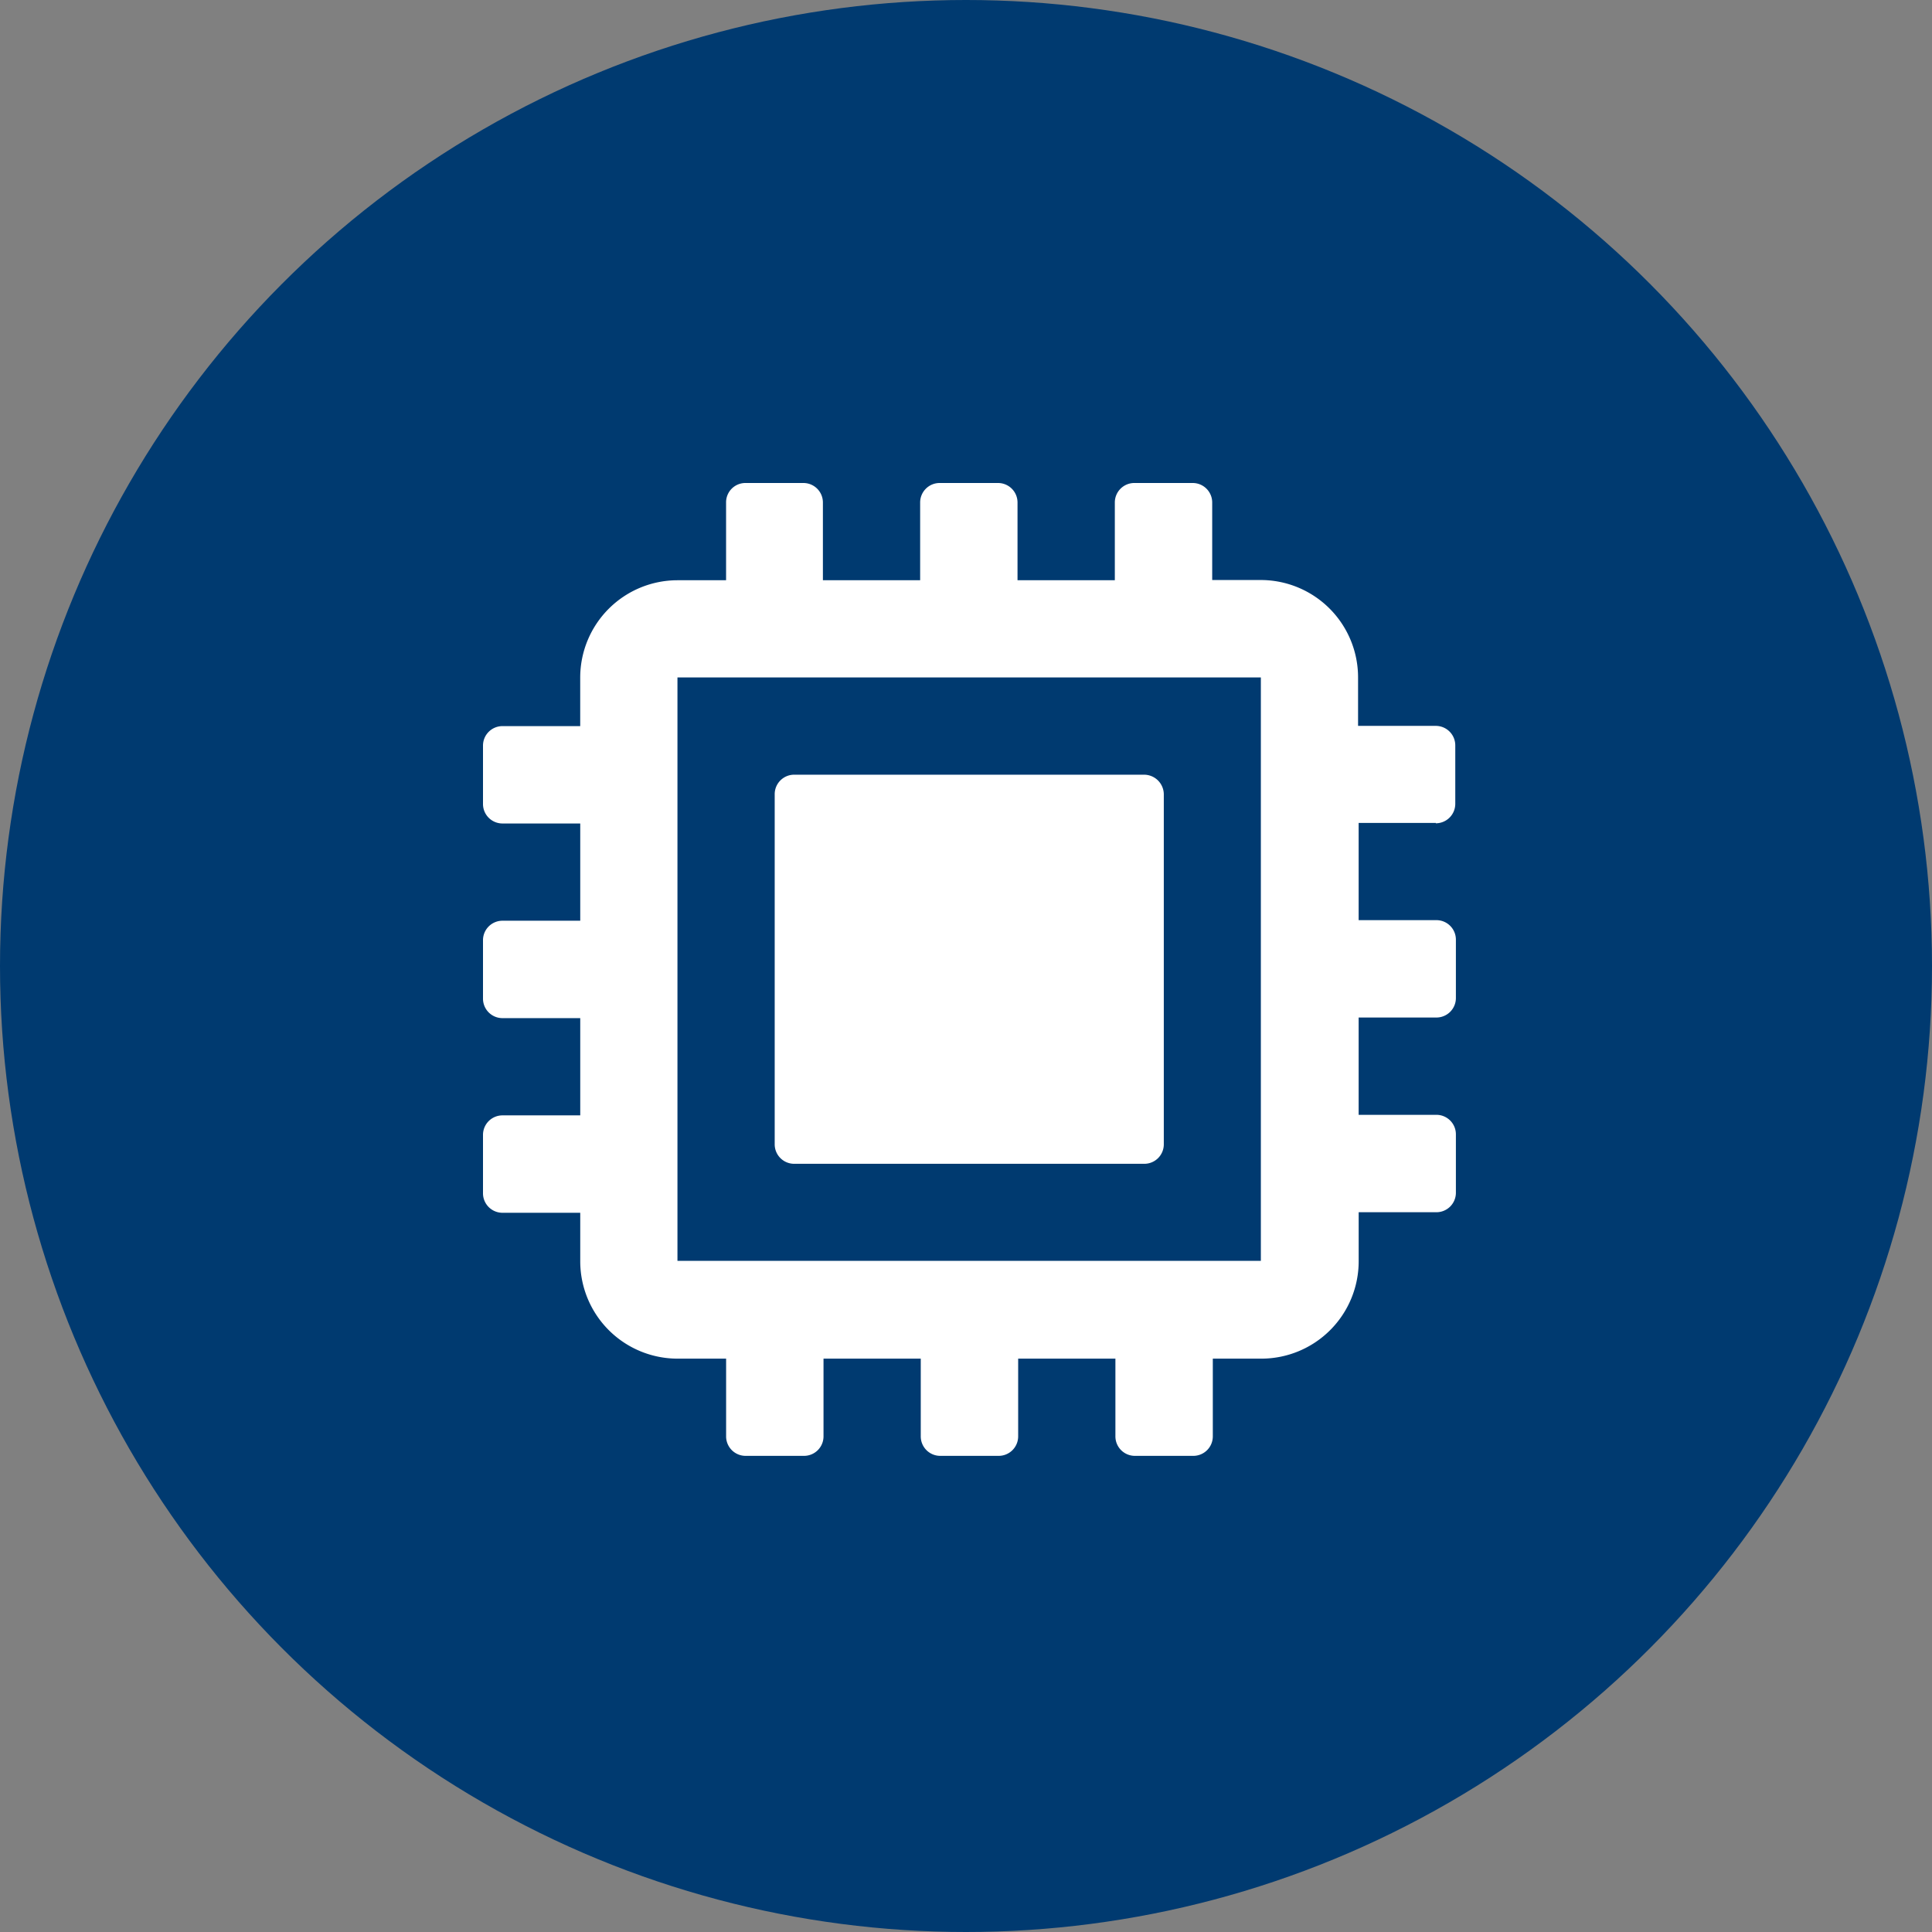
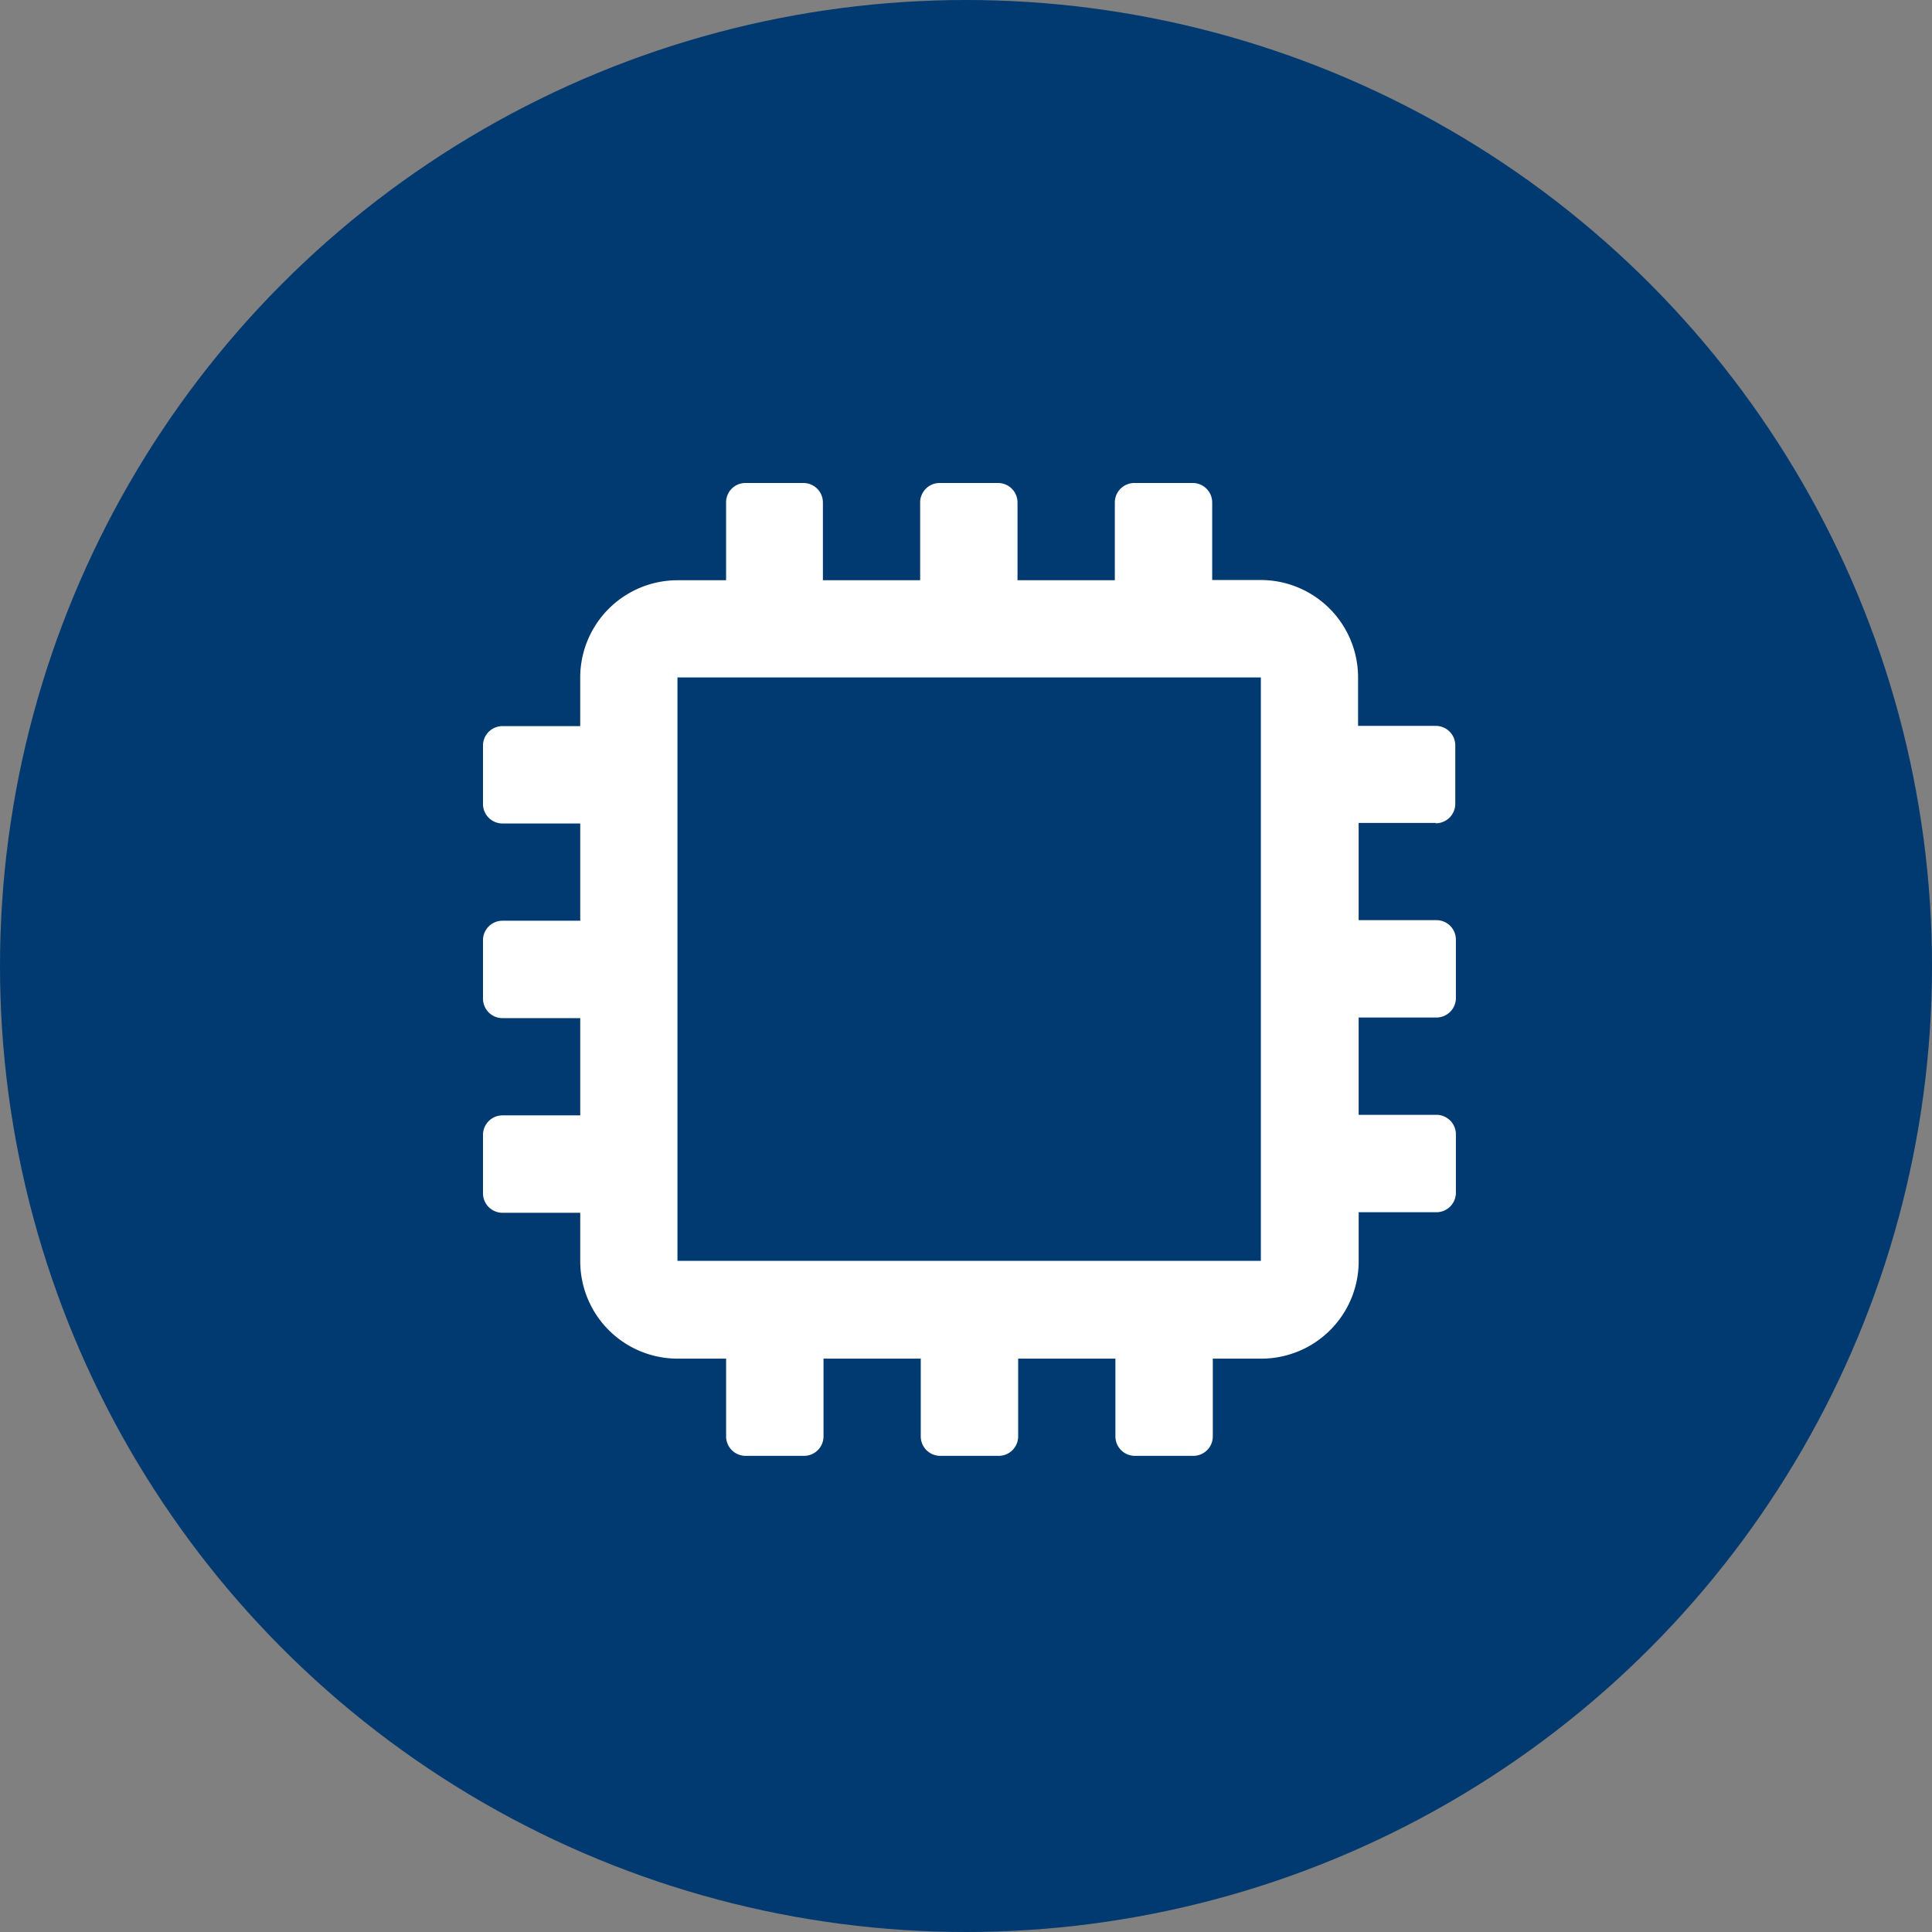
<svg xmlns="http://www.w3.org/2000/svg" width="60" height="60" viewBox="0 0 60 60">
  <rect x="0" y="0" width="60" height="60" fill="#808080" stroke="none" />
  <g id="Group_635" data-name="Group 635" transform="translate(-783 -3030)">
    <circle id="Ellipse_129" data-name="Ellipse 129" cx="30" cy="30" r="30" transform="translate(783 3030)" fill="#003a70" />
    <g id="noun_processor_Chip_765068" data-name="noun_processor Chip_765068" transform="translate(798 3045)">
      <g id="Group_166" data-name="Group 166" transform="translate(0 0)">
        <path id="Path_330" data-name="Path 330" d="M31.589,12.568a.605.605,0,0,0,.606-.606V10.149a.605.605,0,0,0-.606-.606H29.176V8.033a3.024,3.024,0,0,0-3.02-3.02h-1.51V2.606A.605.605,0,0,0,24.04,2H22.228a.605.605,0,0,0-.606.606V5.02H18.6V2.606A.605.605,0,0,0,18,2H16.182a.605.605,0,0,0-.606.606V5.02h-3.02V2.606A.605.605,0,0,0,11.95,2H10.137a.6.6,0,0,0-.588.606V5.02H8.039a3.024,3.024,0,0,0-3.02,3.02v1.51H2.606A.605.605,0,0,0,2,10.155v1.813a.605.605,0,0,0,.606.606H5.02v3.02H2.606A.605.605,0,0,0,2,16.2v1.813a.605.605,0,0,0,.606.606H5.02v3.02H2.606A.605.605,0,0,0,2,22.245v1.813a.605.605,0,0,0,.606.606H5.02v1.51a3.024,3.024,0,0,0,3.02,3.02h1.51v2.413a.605.605,0,0,0,.606.606h1.813a.605.605,0,0,0,.606-.606V29.194h3.02v2.413a.605.605,0,0,0,.606.606h1.813a.605.605,0,0,0,.606-.606V29.194h3.02v2.413a.605.605,0,0,0,.606.606h1.813a.605.605,0,0,0,.606-.606V29.194h1.51a3.024,3.024,0,0,0,3.02-3.02V24.647h2.413a.605.605,0,0,0,.606-.606V22.228a.605.605,0,0,0-.606-.606H29.194V18.6h2.413A.605.605,0,0,0,32.214,18V16.182a.605.605,0,0,0-.606-.606H29.194v-3.02h2.4ZM8.039,26.157V8.039H26.157V26.157Z" transform="translate(-2 -2)" fill="#fff" />
-         <path id="Path_331" data-name="Path 331" d="M165.872,154.4H155.006a.605.605,0,0,0-.606.606v10.872a.605.605,0,0,0,.606.606h10.872a.605.605,0,0,0,.606-.606V155.006A.614.614,0,0,0,165.872,154.4Z" transform="translate(-145.341 -145.341)" fill="#fff" />
      </g>
    </g>
  </g>
</svg>